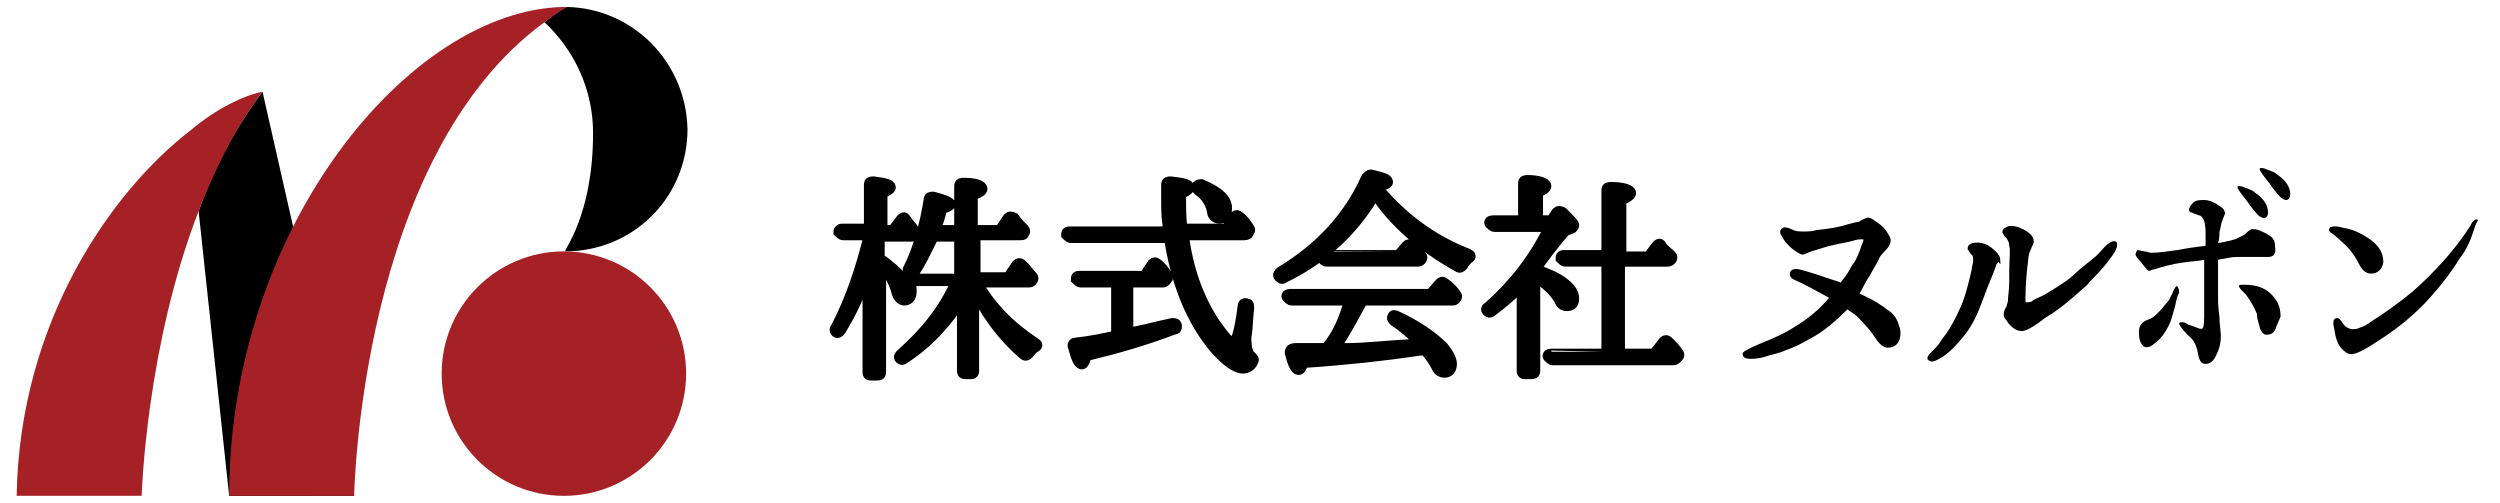
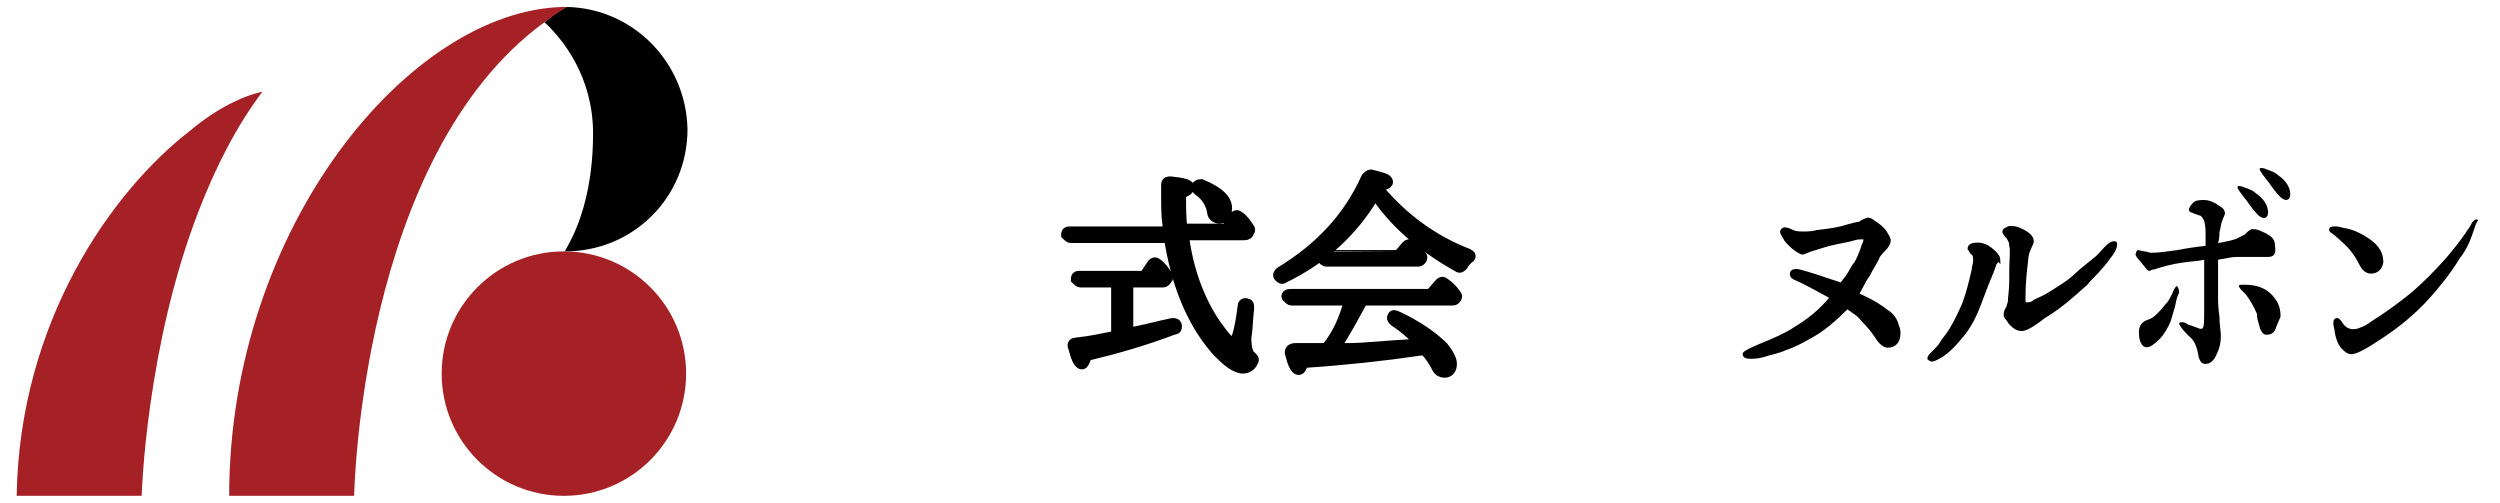
<svg xmlns="http://www.w3.org/2000/svg" version="1.1" id="レイヤー_1" x="0px" y="0px" viewBox="0 0 180 36.2" style="enable-background:new 0 0 180 36.2;" xml:space="preserve">
  <style type="text/css">
	.st0{fill:#A62126;}
	.st1{stroke:#000000;stroke-width:0.794;stroke-miterlimit:10;}
	.st2{stroke:#000000;stroke-width:0.267;stroke-miterlimit:10;}
</style>
  <g>
-     <path d="M25.5,35.7L18.9,6.6c-1.9,2.5-3.5,5.5-4.6,8.6l2.2,20.5H25.5z" />
    <path class="st0" d="M18.9,6.6L18.9,6.6L18.9,6.6z" />
    <path class="st0" d="M13.7,9.4C8,13.8,1.4,23.2,1.2,35.7h9c0,0,0.3-10.7,4.1-20.5c1.2-3.1,2.7-6.1,4.6-8.6l0,0   C17.5,6.9,15.6,7.8,13.7,9.4z" />
    <circle class="st0" cx="40.6" cy="26.9" r="8.8" />
    <g>
      <path d="M40.8,0.5c-0.6,0.3-1.1,0.7-1.6,1.1c1.3,1.2,3.5,3.9,3.5,8c0,6-2.2,8.5-2,8.5c4.9,0,8.8-3.9,8.8-8.8    C49.4,4.5,45.6,0.6,40.8,0.5z" />
      <path class="st0" d="M40.8,0.5h-0.2C29.5,0.7,16.5,16.4,16.5,35.7h9c0,0,0.4-24.4,13.7-34.1C39.7,1.2,40.2,0.9,40.8,0.5L40.8,0.5z    " />
    </g>
  </g>
  <g>
    <g>
-       <path class="st1" d="M69.3,21.4c-1.1,1.8-2.5,3.3-4.2,4.4c-0.1,0.1-0.2,0.1-0.3,0c-0.1-0.1,0-0.2,0.1-0.3c1.7-1.5,3.1-3.2,4-5.3    h-3.5c0.2,0.3,0.2,0.5,0.2,0.8c0,0.4-0.2,0.6-0.5,0.6c-0.2,0-0.4-0.2-0.5-0.5c-0.2-0.8-0.6-1.5-1.2-2.2v7.9c0,0.2-0.1,0.2-0.3,0.2    h-0.4c-0.2,0-0.2-0.1-0.2-0.2v-7.4c-0.5,1.6-1.2,3.1-2,4.4c-0.1,0.1-0.2,0.2-0.3,0.1s-0.1-0.2,0-0.3c1-1.9,1.8-4.2,2.4-6.7h-1.9    c-0.1,0-0.2-0.1-0.3-0.2c0-0.1,0.1-0.2,0.2-0.2h2v-3.2c0-0.2,0.1-0.2,0.3-0.2c0.8,0.1,1.2,0.2,1.2,0.4c0,0.1-0.2,0.2-0.6,0.4v2.7    h0.8l0.6-0.8c0.1-0.1,0.2-0.2,0.3,0c0.2,0.3,0.5,0.6,0.6,0.8c0.1,0.1,0.1,0.2,0,0.3c0,0.1-0.1,0.1-0.3,0.1h-2.2v1.6    c0.7,0.5,1.3,1,1.7,1.5h4.1V17h-1.9l-0.1,0.2c-0.4,0.8-0.8,1.7-1.3,2.4c-0.1,0.1-0.2,0.1-0.3,0.1c-0.1-0.1-0.1-0.2-0.1-0.3    c0.7-1.4,1.2-3.1,1.5-5c0-0.2,0.1-0.2,0.3-0.2c0.8,0.2,1.2,0.4,1.2,0.5s-0.2,0.2-0.6,0.3c-0.1,0.5-0.3,1.1-0.5,1.6h1.8v-3.2    c0-0.2,0.1-0.2,0.3-0.2c0.9,0,1.3,0.2,1.3,0.4c0,0.1-0.2,0.3-0.7,0.4v2.6h2l0.6-0.9c0.1-0.1,0.2-0.1,0.4,0    c0.2,0.3,0.5,0.6,0.7,0.8c0.1,0.1,0.1,0.2,0,0.3c0,0.1-0.1,0.1-0.3,0.1h-3.2V20h2.4l0.6-0.9c0.1-0.1,0.2-0.2,0.4,0    c0.3,0.3,0.5,0.6,0.7,0.8c0.1,0.1,0.1,0.2,0,0.3c-0.1,0.1-0.1,0.1-0.3,0.1h-3.7c1,1.8,2.4,3.2,4.2,4.4c0.2,0.1,0.2,0.2,0,0.3    c-0.2,0.1-0.3,0.3-0.5,0.5c-0.1,0.1-0.2,0.1-0.3,0c-1.5-1.3-2.7-2.9-3.6-4.8v6c0,0.2-0.1,0.2-0.2,0.2h-0.4c-0.2,0-0.2-0.1-0.2-0.2    L69.3,21.4z" />
      <path class="st1" d="M85.2,16.9c0.3,2.5,1.1,4.6,2.2,6.3c0.7,1,1.1,1.5,1.4,1.5c0.2,0,0.5-0.9,0.7-2.6c0-0.2,0.1-0.3,0.3-0.2    c0.1,0,0.1,0.1,0.1,0.3c-0.1,0.9-0.1,1.6-0.2,2.1c0,0.7,0.1,1.2,0.4,1.4c0.1,0.1,0.2,0.2,0.1,0.3c-0.1,0.3-0.4,0.5-0.7,0.5    c-0.5,0-1.2-0.5-2-1.4c-1.7-2-2.8-4.7-3.3-8h-7.1c-0.1,0-0.2-0.1-0.3-0.2c0-0.1,0-0.2,0.2-0.2h7.1c0-0.1,0-0.3,0-0.5    C84,15.6,84,14.9,84,14.1v-0.8c0-0.2,0.1-0.2,0.3-0.2c0.9,0.1,1.3,0.2,1.3,0.4c0,0.1-0.2,0.3-0.6,0.4v0.3c0,0.8,0,1.5,0.1,2.3h3.2    l0.6-0.9c0.1-0.1,0.2-0.1,0.3,0c0.3,0.2,0.5,0.5,0.7,0.8c0.1,0.1,0.1,0.2,0,0.3c0,0.1-0.1,0.2-0.3,0.2    C89.6,16.9,85.2,16.9,85.2,16.9z M81.2,20.3V24c1.2-0.2,2.2-0.5,3.2-0.7c0.2,0,0.3,0,0.3,0.2c0,0.1,0,0.2-0.2,0.2    c-2.1,0.8-4.2,1.4-6.3,1.9c-0.1,0.4-0.2,0.6-0.3,0.6c-0.2,0-0.4-0.4-0.6-1.2c-0.1-0.2,0-0.3,0.2-0.3c1-0.1,1.9-0.3,2.9-0.5v-3.9    h-2.6c-0.1,0-0.2-0.1-0.3-0.2c0-0.1,0-0.2,0.2-0.2h4.7L83,19c0.1-0.1,0.2-0.1,0.3,0c0.3,0.2,0.5,0.5,0.7,0.8    c0.1,0.1,0.1,0.2,0,0.3c-0.1,0.1-0.1,0.2-0.3,0.2H81.2z M86.5,13.3c1.2,0.5,1.9,1.1,1.8,1.8c0,0.4-0.2,0.6-0.5,0.6    s-0.5-0.2-0.5-0.5c-0.1-0.5-0.4-1.1-1-1.5c-0.1-0.1-0.2-0.2-0.1-0.3S86.4,13.3,86.5,13.3z" />
      <path class="st1" d="M99.3,13.7c1.7,2,3.8,3.6,6.4,4.6c0.2,0.1,0.2,0.2,0,0.3c-0.2,0.2-0.3,0.3-0.4,0.5c-0.1,0.1-0.2,0.2-0.3,0.1    c-2.7-1.5-4.7-3.3-6-5.3c0,0.1-0.1,0.1-0.1,0.2c-1.5,2.5-3.6,4.5-6.5,5.9c-0.1,0.1-0.2,0-0.3-0.1c-0.1-0.1,0-0.2,0.1-0.3    c2.8-1.7,4.9-3.9,6.2-6.8c0.1-0.1,0.2-0.2,0.3-0.2c0.8,0.2,1.2,0.3,1.2,0.5c0,0.1-0.2,0.2-0.7,0.3L99.3,13.7z M97.1,21.9    c0-0.1,0-0.2,0-0.2l0,0v-0.1H93c-0.1,0-0.2-0.1-0.3-0.2c-0.1-0.1,0-0.2,0.2-0.2H103l0.7-0.8c0.1-0.1,0.2-0.1,0.3,0l0,0    c0.3,0.2,0.6,0.5,0.8,0.8c0.1,0.1,0.1,0.2,0,0.3c-0.1,0.1-0.1,0.1-0.3,0.1h-6.4c-0.7,1.3-1.3,2.4-1.9,3.3    c-0.1,0.1-0.1,0.1-0.1,0.2H97c1.3,0,2.9-0.2,4.9-0.3h0.5c-0.5-0.5-1.1-1.1-2-1.7c-0.1-0.1-0.2-0.2-0.1-0.3c0-0.1,0.1-0.1,0.3,0    c1.5,0.7,2.6,1.5,3.3,2.2c0.4,0.5,0.6,0.9,0.6,1.2c0,0.4-0.2,0.6-0.5,0.6c-0.2,0-0.4-0.1-0.5-0.3c-0.2-0.4-0.5-0.9-0.9-1.3h-0.3    c-2.7,0.4-5.5,0.7-8.5,0.9c-0.1,0.4-0.2,0.5-0.3,0.5c-0.2,0-0.4-0.4-0.6-1.2c0-0.2,0.1-0.3,0.4-0.3c0.9,0,1.7,0,2.2,0    C96.4,24,96.8,22.9,97.1,21.9z M100.7,18.4l0.6-0.7c0.1-0.1,0.2-0.1,0.3,0c0.3,0.2,0.5,0.5,0.7,0.7c0.1,0.1,0.1,0.2,0,0.3    c-0.1,0.1-0.1,0.1-0.3,0.1h-6.5c-0.1,0-0.2-0.1-0.3-0.2c0-0.1,0-0.2,0.2-0.2C95.4,18.4,100.7,18.4,100.7,18.4z" />
-       <path class="st1" d="M110.5,19.4c0.9,0.3,1.6,0.6,2.1,1s0.7,0.7,0.7,1.1s-0.2,0.5-0.5,0.5c-0.2,0-0.4-0.1-0.5-0.4    c-0.4-0.7-1.1-1.3-1.8-1.7v6.8c0,0.2-0.1,0.2-0.3,0.2h-0.4c-0.2,0-0.2-0.1-0.2-0.2v-6.2c-0.7,0.7-1.4,1.3-2.2,1.9    c-0.1,0.1-0.2,0.1-0.3,0c-0.1-0.1-0.1-0.2,0.1-0.3c1.8-1.6,3.3-3.5,4.4-5.8h-4c-0.1,0-0.2-0.1-0.3-0.2c-0.1-0.1,0-0.2,0.2-0.2h2.2    v-2.7c0-0.2,0.1-0.2,0.3-0.2c0.8,0,1.3,0.2,1.3,0.4c0,0.1-0.2,0.3-0.6,0.4v2.1h1l0.4-0.6c0.1-0.1,0.2-0.1,0.4,0    c0.5,0.5,0.8,0.8,0.8,0.9s0,0.1-0.1,0.2l-0.5,0.2C111.8,17.6,111.1,18.6,110.5,19.4L110.5,19.4z M115.7,25.5v-6.7h-3    c-0.1,0-0.2-0.1-0.3-0.2c0-0.1,0-0.2,0.2-0.2h3.1v-4.7c0-0.2,0.1-0.2,0.3-0.2c0.9,0,1.4,0.2,1.4,0.4c0,0.1-0.2,0.3-0.7,0.5v4.1h2    l0.6-0.8c0.1-0.1,0.2-0.2,0.3,0c0.2,0.3,0.5,0.5,0.7,0.7c0.1,0.1,0.1,0.2,0,0.3c-0.1,0.1-0.2,0.1-0.3,0.1h-3.4v6.7h2.5l0.7-0.9    c0.1-0.1,0.2-0.1,0.3,0l0,0c0.3,0.3,0.5,0.5,0.7,0.8c0.1,0.1,0.1,0.2,0,0.3c-0.1,0.1-0.2,0.2-0.3,0.2h-8.7c-0.1,0-0.2-0.1-0.3-0.2    c-0.1-0.1,0-0.2,0.2-0.2C111.7,25.5,115.7,25.5,115.7,25.5z" />
    </g>
    <g>
      <path class="st2" d="M135.9,24.9c-0.2,0-0.5-0.2-0.8-0.7c-0.2-0.3-0.5-0.7-1-1.2c-0.3-0.4-0.7-0.6-1.1-0.9    c-0.9,0.9-1.8,1.7-2.8,2.2c-0.5,0.3-1.1,0.6-1.7,0.8c-0.4,0.2-1,0.3-1.6,0.5c-0.4,0.1-0.7,0.1-0.9,0.1c-0.3,0-0.4-0.1-0.4-0.2    s0.4-0.3,1.1-0.6c1-0.4,1.9-0.8,2.5-1.2c1-0.6,1.9-1.3,2.7-2.3c-1.1-0.6-2-1.1-2.7-1.4c-0.2-0.1-0.2-0.2-0.2-0.3    c0-0.1,0.1-0.2,0.3-0.2c0,0,0.2,0,0.5,0.1c0.4,0.1,1.3,0.4,2.8,0.9c0.1-0.2,0.3-0.4,0.5-0.7c0.2-0.3,0.3-0.6,0.5-0.8    c0.2-0.3,0.4-0.8,0.6-1.4c0.1-0.2,0.1-0.3,0.1-0.4s-0.1-0.1-0.3-0.1c-0.1,0-0.3,0-0.6,0.1s-1,0.2-1.8,0.4c0,0-1,0.3-1.3,0.4    c-0.5,0.2-0.5,0.2-0.5,0.2c-0.1,0-0.5-0.2-0.9-0.6c-0.2-0.2-0.3-0.3-0.4-0.5c-0.1-0.2-0.2-0.3-0.2-0.4s0.1-0.2,0.2-0.2    c0,0,0.2,0,0.6,0.2c0.2,0.1,0.5,0.1,0.8,0.1c0.2,0,0.6,0,0.9-0.1c0.9-0.1,1.6-0.2,2.2-0.4c0.4-0.1,0.7-0.2,0.9-0.2    c0.1-0.1,0.3-0.2,0.6-0.3c0.1,0,0.3,0.1,0.4,0.2c0.3,0.2,0.6,0.4,0.8,0.7c0.2,0.3,0.3,0.5,0.3,0.6c0,0.2-0.1,0.4-0.4,0.7    c-0.1,0.1-0.3,0.3-0.4,0.5c-0.1,0.3-0.4,0.7-0.7,1.3c-0.3,0.4-0.5,0.9-0.8,1.4c0.4,0.2,1.2,0.5,2.1,1.2c0.5,0.3,0.7,0.7,0.8,1.1    c0.1,0.2,0.1,0.4,0.1,0.5C136.7,24.6,136.4,24.9,135.9,24.9z" />
      <path class="st2" d="M143.6,19c0,0.1-0.1,0.3-0.2,0.6c-0.3,0.7-0.6,1.5-0.9,2.3c-0.3,0.8-0.7,1.6-1.2,2.2s-1,1.2-1.7,1.6    c-0.2,0.1-0.4,0.2-0.5,0.2s-0.2-0.1-0.2-0.1c0-0.1,0.1-0.2,0.3-0.4c0.3-0.3,0.5-0.5,0.6-0.7s0.4-0.5,0.7-1s0.6-1.1,0.9-1.8    c0.3-0.8,0.5-1.6,0.7-2.5c0-0.2,0.1-0.4,0.1-0.6s0-0.5-0.2-0.6c-0.1-0.1-0.1-0.2-0.2-0.3c0-0.2,0.2-0.3,0.6-0.3    c0.4,0,0.8,0.2,1.2,0.6c0.2,0.2,0.3,0.4,0.3,0.5C143.8,18.6,143.8,18.8,143.6,19z M152,18.3c-0.3,0.4-0.5,0.7-0.8,1    c-0.3,0.4-0.7,0.7-1,1.1c-1,0.9-1.9,1.7-2.9,2.3c-0.2,0.1-0.5,0.4-1,0.7c-0.3,0.2-0.6,0.3-0.7,0.3c-0.3,0-0.5-0.1-0.8-0.4    c-0.1-0.1-0.2-0.3-0.3-0.4s-0.1-0.2-0.1-0.3c0,0,0-0.2,0.2-0.5c0-0.1,0.1-0.3,0.1-0.4c0-0.3,0.1-0.8,0.1-1.5v-0.7    c0-0.9,0.1-1.5,0-1.8c0-0.3-0.1-0.4-0.2-0.6c-0.1-0.1-0.2-0.2-0.3-0.4c0-0.1,0.1-0.2,0.2-0.2c0.1-0.1,0.2-0.1,0.3-0.1    c0.4,0,0.8,0.2,1.1,0.4c0.3,0.2,0.4,0.4,0.4,0.6c0,0.1-0.1,0.2-0.2,0.5c-0.1,0.2-0.2,0.5-0.2,0.8c-0.1,0.8-0.2,1.7-0.2,2.8    c0,0.3,0,0.4,0.2,0.4s0.4,0,0.6-0.2c0.4-0.2,0.7-0.3,1-0.5c0.8-0.5,1.5-0.9,2.1-1.5c0.2-0.2,0.6-0.5,1.2-1    c0.3-0.2,0.6-0.6,0.9-0.9c0.2-0.2,0.4-0.3,0.5-0.3s0.1,0,0.1,0.1C152.3,17.8,152.2,18,152,18.3z" />
      <path d="M163.3,18.5c-0.1,0-0.3,0-0.6,0s-0.5,0-0.6,0c-0.4,0-0.7,0-1.1,0c-0.3,0-0.7,0.1-1.3,0.2c0,0.2,0,0.5,0,0.7    c0,0.1,0,0.8,0,2c0,0.3,0,0.7,0.1,1.4c0,0.6,0.1,1,0.1,1.4c0,0.5-0.1,0.9-0.3,1.3c-0.2,0.5-0.5,0.7-0.8,0.7s-0.4-0.2-0.5-0.5    c-0.1-0.7-0.3-1.2-0.7-1.5c-0.5-0.5-0.7-0.8-0.7-0.9s0.1-0.1,0.2-0.1c0.1,0,0.2,0,0.5,0.2c0.1,0,0.3,0.1,0.6,0.2    c0.2,0.1,0.4,0.1,0.4,0c0.1-0.1,0.1-0.5,0.1-1.4c0-0.7,0-1.9,0-3.5c-0.4,0.1-0.8,0.1-1.5,0.2c-0.8,0.1-1.5,0.3-2.1,0.5    c-0.2,0-0.3,0.1-0.3,0.1c-0.1,0-0.2,0-0.3-0.2c-0.2-0.2-0.3-0.4-0.5-0.6s-0.3-0.4-0.2-0.5c0-0.1,0.1-0.2,0.1-0.2s0,0,0.5,0.1    c0.2,0,0.3,0.1,0.5,0.1c0.5,0,1.2-0.1,1.9-0.2c0.5-0.1,1.1-0.2,2-0.3v-0.9c0-0.2,0-0.5-0.1-0.9c-0.1-0.2-0.2-0.4-0.4-0.4    c-0.2-0.1-0.3-0.1-0.5-0.2c-0.1,0-0.2-0.1-0.2-0.2c0-0.1,0.1-0.3,0.3-0.5s0.5-0.2,0.8-0.2c0.4,0,0.8,0.2,1.2,0.5    c0.2,0.1,0.3,0.3,0.3,0.5c0,0-0.1,0.2-0.2,0.5c-0.1,0.2-0.1,0.5-0.2,0.8c0,0.2,0,0.5-0.1,0.8c0.6-0.1,1-0.2,1.3-0.3    c0.2-0.1,0.4-0.2,0.6-0.3c0.1-0.1,0.3-0.3,0.5-0.4c0.2,0,0.4,0,0.6,0.1c0.2,0.1,0.5,0.2,0.6,0.3c0.4,0.2,0.5,0.5,0.5,0.8    C163.9,18.3,163.7,18.5,163.3,18.5z M156.7,21.6c-0.1,0.6-0.3,1.1-0.4,1.5c-0.2,0.5-0.5,1-0.8,1.3c-0.4,0.4-0.7,0.6-0.9,0.6    c-0.1,0-0.2,0-0.3-0.1c-0.2-0.2-0.3-0.5-0.3-1c0-0.3,0.1-0.5,0.2-0.6c0.1-0.1,0.2-0.2,0.5-0.3c0.3-0.1,0.5-0.3,0.7-0.5    c0.3-0.3,0.5-0.6,0.7-0.8c0.1-0.2,0.3-0.5,0.4-0.8c0.1-0.2,0.2-0.3,0.2-0.3c0.1,0,0.2,0.2,0.2,0.5    C156.8,21.2,156.8,21.3,156.7,21.6z M163,15.7c-0.1,0-0.3-0.1-0.4-0.2c-0.3-0.3-0.6-0.7-0.8-1c-0.4-0.5-0.7-0.9-0.7-1    s0-0.1,0.1-0.1s0.2,0,0.4,0.1c0.3,0.1,0.6,0.2,0.8,0.4c0.6,0.4,0.9,0.9,0.9,1.4C163.3,15.5,163.2,15.7,163,15.7z M163.9,23.5    c-0.1,0.4-0.3,0.6-0.7,0.6c-0.2,0-0.3-0.1-0.4-0.3c-0.1-0.1-0.1-0.3-0.2-0.6c-0.1-0.3-0.1-0.5-0.1-0.6c-0.2-0.5-0.5-1-0.8-1.4    c-0.1-0.1-0.2-0.2-0.3-0.3c-0.2-0.2-0.2-0.3-0.2-0.3c0-0.1,0.1-0.1,0.4-0.1c1,0,1.7,0.3,2.2,1c0.3,0.4,0.4,0.8,0.4,1.3    C164.1,23,164,23.3,163.9,23.5z M164.6,14.4c-0.1,0-0.3-0.1-0.4-0.2c-0.3-0.3-0.6-0.7-0.8-1c-0.4-0.5-0.7-0.9-0.7-1s0-0.1,0.1-0.1    s0.2,0,0.4,0.1c0.3,0.1,0.6,0.2,0.8,0.4c0.6,0.4,0.9,0.9,0.9,1.4C164.9,14.2,164.8,14.4,164.6,14.4z" />
      <path d="M170.7,19.7c-0.3,0-0.6-0.2-0.8-0.6c-0.3-0.6-0.7-1.2-1.3-1.7c-0.1-0.1-0.3-0.3-0.7-0.6c-0.2-0.1-0.2-0.2-0.2-0.3    c0-0.1,0.1-0.2,0.4-0.2c0.1,0,0.3,0,0.6,0.1c0.7,0.1,1.3,0.4,1.9,0.8c0.7,0.5,1,1,1,1.7C171.5,19.4,171.2,19.7,170.7,19.7z     M178,16.9c-0.2,0.6-0.5,1.2-0.9,1.7c-0.6,1-1.4,2-2.2,2.9c-1,1.1-2.1,2-3.3,2.8s-1.9,1.2-2.3,1.2c-0.3,0-0.5-0.2-0.7-0.4    c-0.2-0.2-0.4-0.6-0.5-1.2c0-0.2-0.1-0.4-0.1-0.6c0-0.3,0.1-0.4,0.3-0.4c0.1,0,0.2,0.1,0.4,0.4s0.5,0.4,0.7,0.4    c0.1,0,0.3,0,0.5-0.1c0.3-0.1,0.5-0.2,0.9-0.5c0.8-0.5,1.8-1.2,2.9-2.1c0.8-0.7,1.6-1.5,2.4-2.4c0.5-0.6,1.1-1.3,1.6-2.1    c0.1-0.1,0.2-0.3,0.3-0.5c0.1-0.1,0.2-0.2,0.3-0.2s0.1,0,0.1,0.1C178.3,16,178.2,16.3,178,16.9z" />
    </g>
  </g>
</svg>